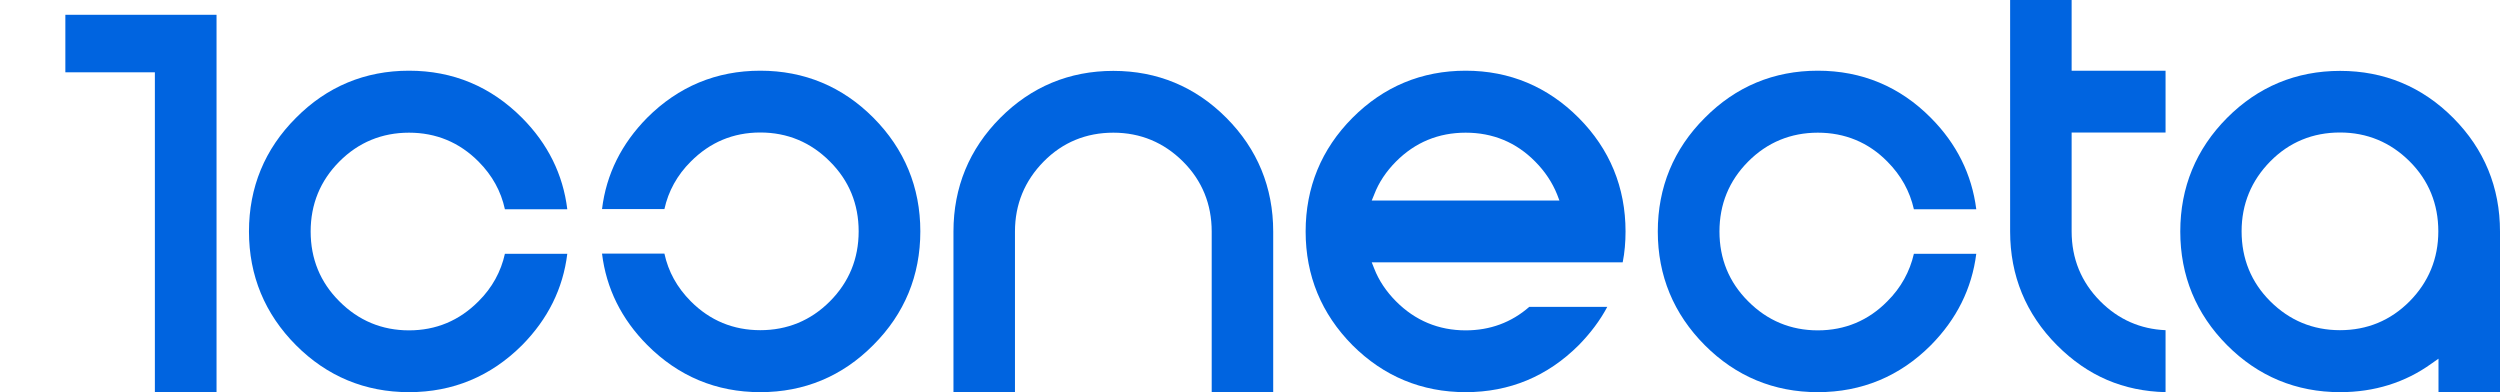
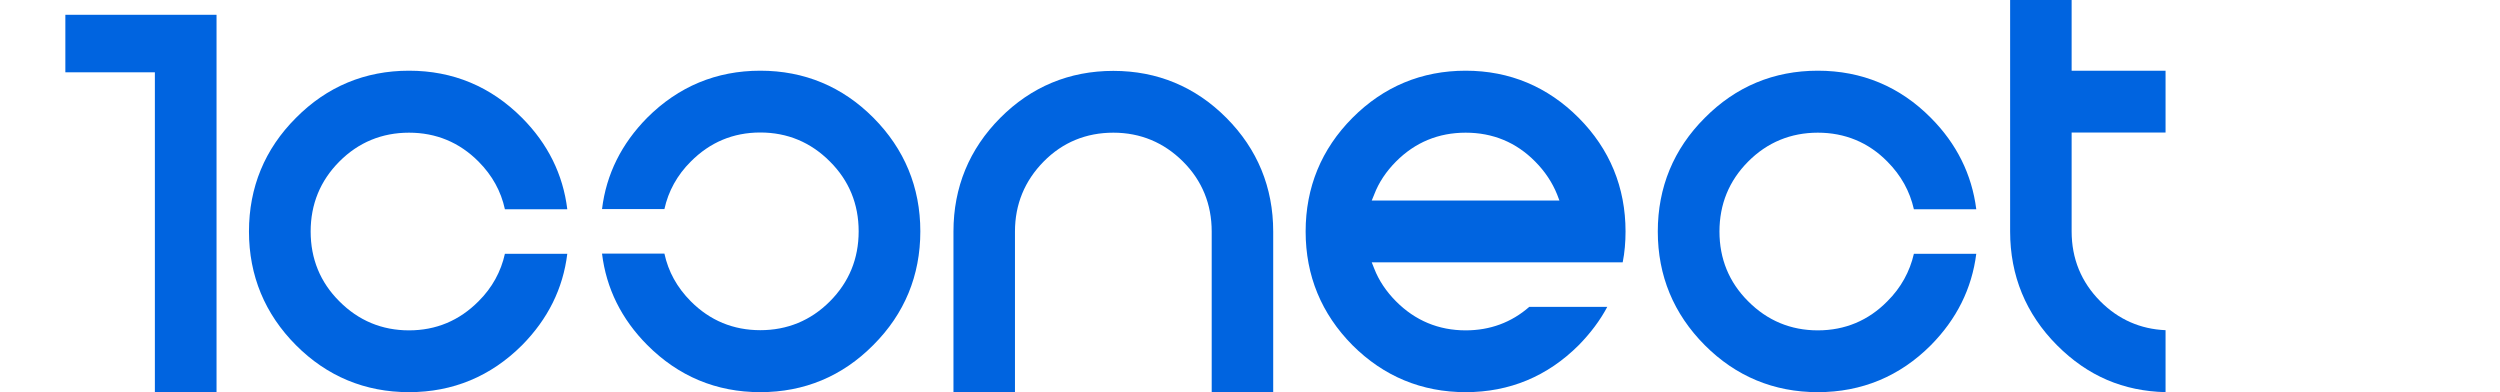
<svg xmlns="http://www.w3.org/2000/svg" fill="none" height="100%" overflow="visible" preserveAspectRatio="none" style="display: block;" viewBox="0 0 153 24" width="100%">
  <g id="Opcion 7">
    <g id="Capa 1">
      <g id="Group">
        <path d="M30.9 15.531H34.718C34.457 17.668 33.525 19.531 31.952 21.123C30.043 23.03 27.722 24 25.032 24C22.342 24 20.01 23.03 18.111 21.123C16.213 19.215 15.237 16.872 15.237 14.169C15.237 11.466 16.202 9.123 18.111 7.215C20.01 5.297 22.342 4.327 25.032 4.327C27.722 4.327 30.043 5.297 31.952 7.215C33.525 8.796 34.457 10.67 34.718 12.806H30.9C30.661 11.706 30.13 10.736 29.284 9.886C28.112 8.708 26.68 8.12 25.032 8.12C23.383 8.12 21.94 8.708 20.769 9.886C19.597 11.063 19.012 12.501 19.012 14.169C19.012 15.836 19.597 17.275 20.769 18.441C21.94 19.619 23.372 20.218 25.032 20.218C26.691 20.218 28.112 19.619 29.284 18.441C30.119 17.613 30.661 16.621 30.9 15.531Z" fill="#0064E0" id="Vector" />
        <path d="M40.662 12.796H36.844C37.104 10.659 38.037 8.796 39.609 7.204C41.519 5.297 43.84 4.327 46.53 4.327C49.22 4.327 51.552 5.297 53.45 7.204C55.348 9.112 56.324 11.455 56.324 14.158C56.324 16.861 55.359 19.204 53.45 21.112C51.552 23.03 49.22 24 46.53 24C43.84 24 41.519 23.03 39.609 21.112C38.037 19.531 37.104 17.657 36.844 15.52H40.662C40.9 16.621 41.432 17.591 42.278 18.441C43.449 19.619 44.881 20.207 46.53 20.207C48.178 20.207 49.621 19.619 50.792 18.441C51.964 17.264 52.55 15.826 52.55 14.158C52.55 12.491 51.964 11.052 50.792 9.886C49.621 8.708 48.189 8.109 46.53 8.109C44.87 8.109 43.449 8.708 42.278 9.886C41.443 10.714 40.9 11.706 40.662 12.796Z" fill="#0064E0" id="Vector_2" />
        <path d="M68.136 8.12C69.796 8.12 71.227 8.719 72.399 9.886C73.57 11.052 74.156 12.501 74.156 14.169V24H77.92V14.169C77.92 11.466 76.954 9.123 75.056 7.215C73.158 5.308 70.826 4.338 68.136 4.338C65.446 4.338 63.114 5.308 61.216 7.215C59.318 9.123 58.352 11.466 58.352 14.169V24H62.116V14.169C62.116 12.501 62.713 11.063 63.873 9.886C65.034 8.708 66.477 8.12 68.136 8.12Z" fill="#0064E0" id="Vector_3" />
        <path d="M99.483 14.169C99.483 11.466 98.517 9.123 96.619 7.215C94.721 5.308 92.389 4.327 89.699 4.327C87.009 4.327 84.677 5.297 82.768 7.215C80.87 9.123 79.905 11.466 79.905 14.169C79.905 16.872 80.87 19.204 82.768 21.123C84.677 23.03 87.009 24 89.699 24C92.389 24 94.71 23.03 96.619 21.123C97.324 20.403 97.921 19.619 98.366 18.779H93.593C92.498 19.738 91.185 20.218 89.699 20.218C88.04 20.218 86.608 19.619 85.436 18.441C84.84 17.842 84.384 17.166 84.102 16.436L83.95 16.055H99.309C99.429 15.455 99.483 14.812 99.483 14.169ZM83.95 12.273L84.102 11.902C84.384 11.161 84.84 10.485 85.436 9.886C86.608 8.708 88.04 8.12 89.699 8.12C91.359 8.12 92.79 8.708 93.951 9.886C94.548 10.485 95.003 11.172 95.296 11.902L95.437 12.273H83.95Z" fill="#0064E0" id="Vector_4" />
        <path d="M117.13 15.531H120.948C120.677 17.668 119.744 19.531 118.172 21.123C116.273 23.03 113.941 24 111.251 24C108.561 24 106.229 23.03 104.331 21.123C102.422 19.204 101.457 16.872 101.457 14.169C101.457 11.466 102.422 9.123 104.331 7.215C106.229 5.297 108.561 4.327 111.251 4.327C113.941 4.327 116.273 5.297 118.172 7.215C119.744 8.796 120.677 10.67 120.948 12.806H117.13C116.881 11.706 116.349 10.736 115.503 9.886C114.343 8.708 112.9 8.12 111.251 8.12C109.603 8.12 108.16 8.708 106.989 9.886C105.817 11.063 105.231 12.501 105.231 14.169C105.231 15.836 105.817 17.275 106.989 18.441C108.16 19.619 109.592 20.218 111.251 20.218C112.911 20.218 114.343 19.619 115.503 18.441C116.338 17.613 116.881 16.621 117.13 15.531Z" fill="#0064E0" id="Vector_5" />
        <path d="M132.532 24V20.207C130.992 20.142 129.647 19.553 128.541 18.441C127.369 17.264 126.784 15.826 126.784 14.158V8.109H132.532V4.327H126.784V0H123.02V14.169C123.02 16.872 123.985 19.215 125.883 21.123C127.782 23.03 129.962 23.935 132.532 24Z" fill="#0064E0" id="Vector_6" />
-         <path d="M153 24V14.169C153 11.466 152.035 9.123 150.136 7.215C148.238 5.308 145.906 4.338 143.216 4.338C140.526 4.338 138.194 5.308 136.296 7.215C134.398 9.123 133.433 11.466 133.433 14.169C133.433 16.872 134.398 19.215 136.296 21.123C138.194 23.03 140.526 24 143.216 24C145.31 24 147.197 23.411 148.802 22.256L149.236 21.951V24H153ZM147.468 18.441C146.297 19.619 144.865 20.207 143.206 20.207C141.546 20.207 140.114 19.608 138.943 18.441C137.771 17.275 137.186 15.826 137.186 14.158C137.186 12.491 137.782 11.052 138.943 9.875C140.103 8.698 141.546 8.109 143.206 8.109C144.865 8.109 146.297 8.708 147.468 9.875C148.64 11.041 149.225 12.491 149.225 14.158C149.225 15.826 148.629 17.264 147.468 18.441Z" fill="#0064E0" id="Vector_7" />
        <path d="M13.252 24V0.905H4V4.425H9.478V24H13.252Z" fill="#0064E0" id="Vector_8" />
      </g>
    </g>
  </g>
</svg>